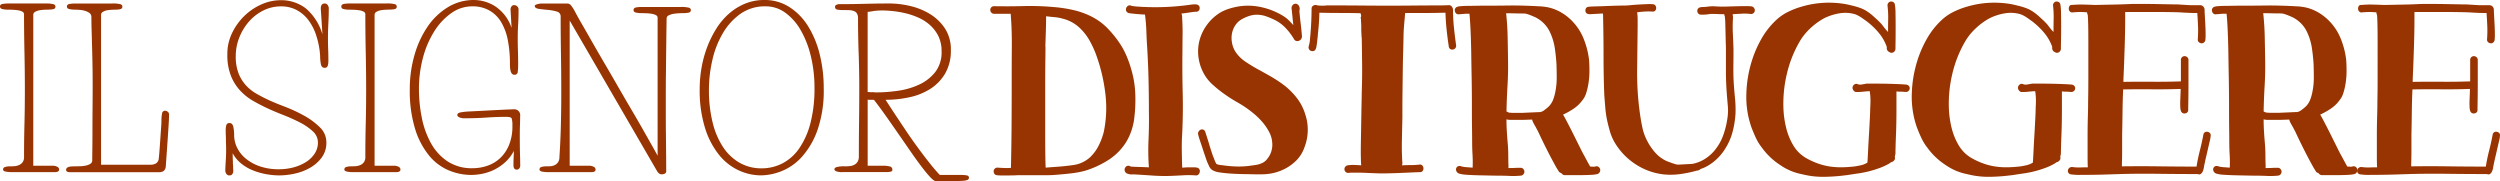
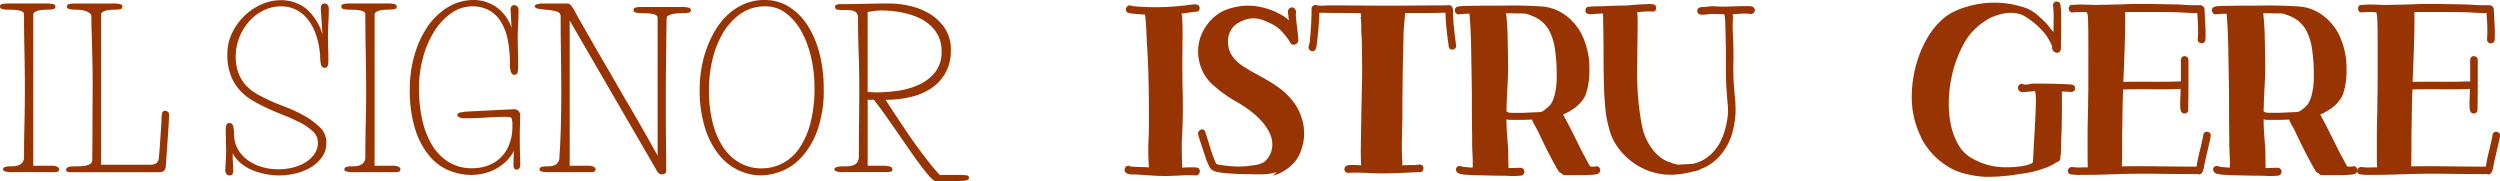
<svg xmlns="http://www.w3.org/2000/svg" width="276.04" height="20" viewBox="0 0 276.04 20">
  <defs>
    <clipPath id="a">
      <rect width="276.04" height="20" />
    </clipPath>
  </defs>
  <g transform="translate(0 0)">
    <g transform="translate(0 0)" clip-path="url(#a)">
-       <path fill="#983401" d="M181.519,19.758c-.093,0-.26,0-.5.015s-.5.014-.78.014h-.78a2.931,2.931,0,0,1-.5-.028.363.363,0,0,1-.278-.167.472.472,0,0,1-.07-.293.408.408,0,0,1,.432-.375q.362.028.724.042a6.628,6.628,0,0,0,.752-.014q.055-2.477.07-4.929t.013-4.957q0-1.781.014-3.564t-.125-3.565h-1.81a.4.4,0,0,1-.334-.139.464.464,0,0,1-.111-.292.412.412,0,0,1,.111-.279.422.422,0,0,1,.334-.126q1.615.029,3.23-.014a28.982,28.982,0,0,1,3.23.1,14.912,14.912,0,0,1,2.312.348,8.676,8.676,0,0,1,2.172.821,6.6,6.6,0,0,1,1.546,1.17,11.37,11.37,0,0,1,1.239,1.5,8.248,8.248,0,0,1,.807,1.42,11.749,11.749,0,0,1,.557,1.532,11.028,11.028,0,0,1,.474,2.813,16.487,16.487,0,0,1-.139,2.868,6.986,6.986,0,0,1-.362,1.393,6.182,6.182,0,0,1-.64,1.253,6.323,6.323,0,0,1-1.95,1.852,10.448,10.448,0,0,1-2.506,1.128,10.192,10.192,0,0,1-1.309.251q-.669.083-1.337.139l-.669.056q-.334.027-.7.027h-3.119Zm2.813-14.174q0,.418-.014,1.462T184.3,9.427V15.08q0,1.337.014,2.381t.041,1.462l1.5-.112q.752-.055,1.5-.167a3.3,3.3,0,0,0,.975-.265,3.464,3.464,0,0,0,.863-.542,4.6,4.6,0,0,0,1-1.323,7.179,7.179,0,0,0,.585-1.573,12.994,12.994,0,0,0,.167-4.164,19.032,19.032,0,0,0-.947-4.108,10.84,10.84,0,0,0-.78-1.74,5.963,5.963,0,0,0-1.17-1.49,4.165,4.165,0,0,0-1.754-.947,4.868,4.868,0,0,0-.947-.181q-.474-.041-.947-.1,0,.836-.028,1.685t-.056,1.685" transform="translate(-68.894 -0.416)" />
      <path fill="#983401" d="M207.435,19.729q-.975.027-1.95-.042t-1.949-.125h-.307a.947.947,0,0,1-.306-.028,1.276,1.276,0,0,1-.265-.086.364.364,0,0,1-.181-.173.423.423,0,0,1,.014-.474.384.384,0,0,1,.432-.186.248.248,0,0,1,.1.042.234.234,0,0,0,.1.042c.316.019.641.033.975.042s.669.023,1,.041a25.437,25.437,0,0,1-.042-3.05q.069-1.516.042-3.049,0-1.838-.042-3.62T204.9,5.443q-.056-.863-.084-1.713t-.139-1.713c0-.074-.01-.111-.028-.111-.074,0-.194,0-.362-.014s-.348-.023-.543-.042-.376-.037-.543-.055a3.015,3.015,0,0,1-.362-.056.42.42,0,0,1-.251-.237.432.432,0,0,1,0-.306.514.514,0,0,1,.2-.251.327.327,0,0,1,.334-.014,1.748,1.748,0,0,0,.293.056c.139.018.283.033.432.042l.432.028c.139.009.236.013.292.013q1.253.056,2.478,0t2.478-.223c.093-.018.246-.037.459-.056a1.1,1.1,0,0,1,.459.028.39.39,0,0,1,.251.459.369.369,0,0,1-.418.32,2.982,2.982,0,0,0-.306.028c-.149.018-.311.042-.488.069s-.339.052-.487.07a3.064,3.064,0,0,1-.307.028,1.022,1.022,0,0,1,.07.292c.009.1.014.209.014.32q.055.892.042,1.782T208.8,5.972q-.028,2.284.028,4.553t-.056,4.553q-.056.919-.042,1.852t.042,1.88c.056,0,.162,0,.32-.015s.325-.014.5-.014h.487a1.1,1.1,0,0,1,.307.029.363.363,0,0,1,.278.173.407.407,0,0,1,.055.287.655.655,0,0,1-.125.273.344.344,0,0,1-.293.129,10.473,10.473,0,0,0-1.434-.013q-.709.041-1.434.069" transform="translate(-78.24 -0.303)" />
-       <path fill="#983401" d="M224.33,19.263a5.82,5.82,0,0,1-1.546.237q-.793.013-1.573-.015-.306,0-.864-.013c-.371-.01-.761-.028-1.169-.056s-.794-.069-1.156-.125a2.052,2.052,0,0,1-.794-.25.931.931,0,0,1-.348-.4q-.125-.265-.237-.515c-.037-.093-.1-.283-.2-.571s-.2-.594-.306-.919-.213-.631-.307-.919-.148-.478-.167-.571a.443.443,0,0,1,.028-.348.5.5,0,0,1,.236-.223.354.354,0,0,1,.307,0,.388.388,0,0,1,.209.264q.223.668.418,1.323t.418,1.3c.037.093.1.246.181.459a2.086,2.086,0,0,0,.209.432.891.891,0,0,0,.307.1,1.964,1.964,0,0,0,.334.042,12.6,12.6,0,0,0,1.462.139,9.512,9.512,0,0,0,1.462-.056c.241-.036.478-.069.71-.1a2.558,2.558,0,0,0,.682-.181,1.509,1.509,0,0,0,.626-.459,2.613,2.613,0,0,0,.4-.655,2.482,2.482,0,0,0,.181-1.142,2.919,2.919,0,0,0-.293-1.113,5.8,5.8,0,0,0-.738-1.128,7.889,7.889,0,0,0-.961-.96,12.089,12.089,0,0,0-1.824-1.267,17.045,17.045,0,0,1-1.851-1.212q-.474-.362-.919-.766a4.815,4.815,0,0,1-.78-.9,5.117,5.117,0,0,1-.752-1.935,4.885,4.885,0,0,1,.069-1.977,5.064,5.064,0,0,1,.85-1.8A5.128,5.128,0,0,1,218.2,1.58a5.32,5.32,0,0,1,.989-.4,7.777,7.777,0,0,1,1.072-.237,6.811,6.811,0,0,1,2.519.139,7.741,7.741,0,0,1,2.326.975,3.314,3.314,0,0,1,.557.446q.25.25.5.529-.056-.473-.1-.932c-.028-.307-.061-.617-.1-.933a.5.5,0,0,1,.1-.32.468.468,0,0,1,.236-.167.369.369,0,0,1,.279.028.51.51,0,0,1,.223.237.678.678,0,0,1,.027.5q.056.7.139,1.364c.056.445.1.9.139,1.365a.546.546,0,0,1-.055.348.521.521,0,0,1-.543.264.407.407,0,0,1-.265-.2,6.718,6.718,0,0,0-.947-1.253,4.165,4.165,0,0,0-1.281-.919q-.417-.2-.835-.348a3.132,3.132,0,0,0-.891-.181,2.674,2.674,0,0,0-.932.111,4.115,4.115,0,0,0-.85.363,2.01,2.01,0,0,0-.7.612,2.461,2.461,0,0,0-.39.836,2.753,2.753,0,0,0-.028,1.17,2.681,2.681,0,0,0,.445,1.086,3.954,3.954,0,0,0,1.016.989q.6.4,1.239.766.724.391,1.434.794t1.378.877a7.853,7.853,0,0,1,1.56,1.476,5.556,5.556,0,0,1,1,1.866,5.351,5.351,0,0,1-.056,3.648,3.868,3.868,0,0,1-.919,1.5,5.128,5.128,0,0,1-2.172,1.282" transform="translate(-83.356 -0.255)" />
+       <path fill="#983401" d="M224.33,19.263a5.82,5.82,0,0,1-1.546.237q-.793.013-1.573-.015-.306,0-.864-.013c-.371-.01-.761-.028-1.169-.056s-.794-.069-1.156-.125a2.052,2.052,0,0,1-.794-.25.931.931,0,0,1-.348-.4q-.125-.265-.237-.515c-.037-.093-.1-.283-.2-.571s-.2-.594-.306-.919-.213-.631-.307-.919-.148-.478-.167-.571a.443.443,0,0,1,.028-.348.5.5,0,0,1,.236-.223.354.354,0,0,1,.307,0,.388.388,0,0,1,.209.264q.223.668.418,1.323t.418,1.3c.037.093.1.246.181.459a2.086,2.086,0,0,0,.209.432.891.891,0,0,0,.307.1,1.964,1.964,0,0,0,.334.042,12.6,12.6,0,0,0,1.462.139,9.512,9.512,0,0,0,1.462-.056c.241-.036.478-.069.71-.1a2.558,2.558,0,0,0,.682-.181,1.509,1.509,0,0,0,.626-.459,2.613,2.613,0,0,0,.4-.655,2.482,2.482,0,0,0,.181-1.142,2.919,2.919,0,0,0-.293-1.113,5.8,5.8,0,0,0-.738-1.128,7.889,7.889,0,0,0-.961-.96,12.089,12.089,0,0,0-1.824-1.267,17.045,17.045,0,0,1-1.851-1.212q-.474-.362-.919-.766a4.815,4.815,0,0,1-.78-.9,5.117,5.117,0,0,1-.752-1.935,4.885,4.885,0,0,1,.069-1.977,5.064,5.064,0,0,1,.85-1.8A5.128,5.128,0,0,1,218.2,1.58a5.32,5.32,0,0,1,.989-.4,7.777,7.777,0,0,1,1.072-.237,6.811,6.811,0,0,1,2.519.139,7.741,7.741,0,0,1,2.326.975,3.314,3.314,0,0,1,.557.446c-.028-.307-.061-.617-.1-.933a.5.5,0,0,1,.1-.32.468.468,0,0,1,.236-.167.369.369,0,0,1,.279.028.51.51,0,0,1,.223.237.678.678,0,0,1,.027.5q.056.7.139,1.364c.056.445.1.9.139,1.365a.546.546,0,0,1-.055.348.521.521,0,0,1-.543.264.407.407,0,0,1-.265-.2,6.718,6.718,0,0,0-.947-1.253,4.165,4.165,0,0,0-1.281-.919q-.417-.2-.835-.348a3.132,3.132,0,0,0-.891-.181,2.674,2.674,0,0,0-.932.111,4.115,4.115,0,0,0-.85.363,2.01,2.01,0,0,0-.7.612,2.461,2.461,0,0,0-.39.836,2.753,2.753,0,0,0-.028,1.17,2.681,2.681,0,0,0,.445,1.086,3.954,3.954,0,0,0,1.016.989q.6.4,1.239.766.724.391,1.434.794t1.378.877a7.853,7.853,0,0,1,1.56,1.476,5.556,5.556,0,0,1,1,1.866,5.351,5.351,0,0,1-.056,3.648,3.868,3.868,0,0,1-.919,1.5,5.128,5.128,0,0,1-2.172,1.282" transform="translate(-83.356 -0.255)" />
      <path fill="#983401" d="M247.859,19.358c-.148,0-.422.01-.821.028s-.821.037-1.267.056-.868.033-1.267.042-.664.014-.794.014c-.111,0-.334,0-.669-.014s-.691-.023-1.072-.042-.738-.028-1.072-.028h-.668a1.612,1.612,0,0,0-.167.013c-.075.01-.121.014-.14.014a.407.407,0,0,1-.431-.377.419.419,0,0,1,.07-.278.479.479,0,0,1,.278-.182,4.266,4.266,0,0,1,.751-.041q.362.015.752.041c-.018-.185-.033-.487-.042-.9s-.01-.9,0-1.434.018-1.1.028-1.685.018-1.146.028-1.685.019-1.017.028-1.434.014-.719.014-.9q.055-1.5.042-2.994T241.4,4.571a.886.886,0,0,0-.014-.112.873.873,0,0,1-.014-.111c0-.056,0-.172-.014-.348s-.014-.362-.014-.557,0-.38-.014-.557-.014-.292-.014-.348a.543.543,0,0,0-.028-.167.185.185,0,0,1,.028-.167.336.336,0,0,0,0-.2.864.864,0,0,0-.056-.194q-1.142-.028-2.256-.028t-2.283-.028q-.028,1.2-.167,2.367a3.212,3.212,0,0,1-.028.348q-.028.237-.055.5t-.07.5a.936.936,0,0,1-.1.32.328.328,0,0,1-.237.2.518.518,0,0,1-.292-.028.384.384,0,0,1-.209-.209.424.424,0,0,1-.013-.32,3.6,3.6,0,0,0,.139-.807q.056-.585.1-1.24c.028-.436.046-.849.056-1.239s.014-.668.014-.836a.366.366,0,0,1,.181-.334.509.509,0,0,1,.4-.056.689.689,0,0,0,.222.042c.112.01.232.014.363.014s.25,0,.362-.014.194-.013.25-.013H239.1q1.043,0,2.38.013t2.827.014q1.49,0,2.827-.014t2.381-.013q1.044,0,1.462-.028a.384.384,0,0,1,.348.139.563.563,0,0,1,.153.39,18.974,18.974,0,0,0,.1,1.935q.1.962.236,1.936a.422.422,0,0,1-.083.348.462.462,0,0,1-.265.153.41.41,0,0,1-.293-.056.384.384,0,0,1-.167-.306q-.139-.919-.237-1.838t-.125-1.866q-.224,0-.863.014t-1.365.013h-2.228q-.028.418-.069.836t-.069.836q-.029.307-.042,1.072t-.042,1.754q-.028.988-.041,2.088T245.9,10.46q-.015.988-.014,1.769v1.085q-.028,1.282-.055,2.549t.055,2.548a.329.329,0,0,1-.028.125c-.018.047-.018.069,0,.069q.474-.027.961-.027a8.16,8.16,0,0,0,.961-.056.322.322,0,0,1,.306.1.477.477,0,0,1,.125.279.47.47,0,0,1-.069.293.363.363,0,0,1-.279.167" transform="translate(-91.04 -0.35)" />
      <path fill="#983401" d="M269.116,19.782a8.808,8.808,0,0,1-1.211.028q-.6-.028-1.212-.028-.25,0-.877-.013t-1.309-.028c-.455-.01-.887-.028-1.3-.056a3.93,3.93,0,0,1-.863-.126.526.526,0,0,1-.307-.25.437.437,0,0,1-.041-.32.375.375,0,0,1,.194-.237.44.44,0,0,1,.376,0,1.69,1.69,0,0,0,.251.056,3.685,3.685,0,0,0,.375.042c.14.01.265.018.376.028s.2.013.25.013a14.179,14.179,0,0,0-.013-1.42q-.041-.7-.042-1.393,0-.473-.014-1.588t-.013-2.534q0-1.421-.028-2.98T263.659,6q-.028-1.42-.083-2.52T263.464,1.9h-.223c-.111,0-.228,0-.348.014l-.334.028c-.1.01-.172.014-.209.014a.385.385,0,0,1-.474-.288.394.394,0,0,1,.2-.516,1.44,1.44,0,0,1,.459-.086q.348-.029.487-.029.334,0,1.059-.014t1.629-.013q.9,0,1.907-.014t1.894.014q.892.028,1.615.069a6.282,6.282,0,0,1,1.059.125,4.91,4.91,0,0,1,1.434.571,5.583,5.583,0,0,1,1.212.961,5.96,5.96,0,0,1,1.253,1.95,9.029,9.029,0,0,1,.585,2.283q.055.724.042,1.448a8.514,8.514,0,0,1-.153,1.448,6.515,6.515,0,0,1-.223.864,2.318,2.318,0,0,1-.417.751,3.845,3.845,0,0,1-.947.905,8.058,8.058,0,0,1-1.17.654q.14.224.474.863t.71,1.393q.376.752.7,1.407t.46.877c.018.037.06.116.125.236s.129.242.194.363.13.242.2.362.106.2.125.237c.092,0,.194,0,.306.014a.808.808,0,0,0,.334-.042.372.372,0,0,1,.32.086.464.464,0,0,1,.153.258.45.45,0,0,1-.056.3.434.434,0,0,1-.279.216,3.743,3.743,0,0,1-.71.084q-.515.027-1.086.028h-1.8a.461.461,0,0,1-.363-.231.418.418,0,0,1-.306-.217q-.111-.188-.223-.361-.558-1-1.072-2.019t-.99-2.047a2.587,2.587,0,0,1-.139-.251c-.056-.112-.121-.232-.2-.362s-.139-.255-.2-.376a.729.729,0,0,1-.083-.264c-.111,0-.3,0-.571.014s-.553.013-.85.013h-.85a2,2,0,0,1-.571-.056q0,.669.042,1.337c.028.445.059.891.1,1.337q.055.64.056,1.267t.028,1.267a.458.458,0,0,1-.014.111c-.009.037,0,.056.042.056.223,0,.44,0,.654-.013s.432-.015.654-.015a.367.367,0,0,1,.307.145.427.427,0,0,1,0,.575.368.368,0,0,1-.307.143M267.7,12.765a.615.615,0,0,0,.293.069q.208.015.431.015h.724c.074,0,.213,0,.418-.015l.64-.028c.223-.009.436-.018.641-.028s.334-.014.39-.014a.967.967,0,0,0,.515-.237,4.466,4.466,0,0,0,.46-.375,2.167,2.167,0,0,0,.5-.78,5.124,5.124,0,0,0,.25-.919,7.877,7.877,0,0,0,.14-1.489q0-.766-.028-1.518-.056-.863-.181-1.727a6.3,6.3,0,0,0-.487-1.67,3.388,3.388,0,0,0-.613-.961,3.462,3.462,0,0,0-.891-.71,1.954,1.954,0,0,0-.278-.139c-.131-.056-.265-.112-.4-.167s-.274-.1-.4-.139a1.173,1.173,0,0,0-.279-.056q-.529,0-1.031-.014t-1-.013q.139,1.281.167,2.562T267.725,7q.028,1.42-.056,2.826t-.112,2.826a.067.067,0,0,0,.056.071.183.183,0,0,1,.084.041" transform="translate(-101.215 -0.385)" />
      <path fill="#983401" d="M297.45,19.176a13.072,13.072,0,0,1-1.7.334,7.667,7.667,0,0,1-1.726.028,7.1,7.1,0,0,1-3.175-1.156,7.252,7.252,0,0,1-2.312-2.465,5.5,5.5,0,0,1-.474-1.142q-.167-.585-.306-1.2a11.827,11.827,0,0,1-.2-1.378q-.056-.682-.112-1.406-.084-2.144-.083-4.247T287.314,2.3V2.035a1.414,1.414,0,0,0-.028-.264c-.056,0-.158,0-.307.013s-.311.019-.487.028L286,1.84a.928.928,0,0,1-.306-.013.365.365,0,0,1-.334-.4.375.375,0,0,1,.362-.4q.2-.028.78-.042t1.253-.042q.669-.028,1.253-.042t.78-.014q.167,0,.6-.042t.919-.069q.487-.028.919-.042a3.662,3.662,0,0,1,.6.014.365.365,0,0,1,.279.167.471.471,0,0,1,.069.292.417.417,0,0,1-.125.264.34.34,0,0,1-.307.084,6.32,6.32,0,0,0-.835,0q-.418.028-.836.083a5.476,5.476,0,0,1,.056.78v.78q-.028,2.423-.056,4.817a31.973,31.973,0,0,0,.307,4.79q.111.808.279,1.587a5.637,5.637,0,0,0,.556,1.5,6.041,6.041,0,0,0,.822,1.2,3.834,3.834,0,0,0,1.128.891,1.356,1.356,0,0,0,.279.125q.194.07.417.153c.149.056.288.1.418.139a1.174,1.174,0,0,0,.306.055c.056,0,.167,0,.334-.013l.529-.028c.185-.009.362-.018.529-.028a1.548,1.548,0,0,0,.334-.042,3.876,3.876,0,0,0,1.24-.515,4.445,4.445,0,0,0,1.044-.905,5.434,5.434,0,0,0,.947-1.615,9,9,0,0,0,.474-1.81,5.652,5.652,0,0,0,.07-1.532c-.047-.519-.089-1.031-.126-1.531q-.084-1.17-.083-2.3v-2.3c0-.129,0-.366-.013-.71s-.02-.71-.028-1.1-.019-.761-.028-1.114a6.373,6.373,0,0,0-.042-.7.428.428,0,0,0-.042-.2.21.21,0,0,1-.014-.167c-.26,0-.507,0-.739-.014s-.478-.013-.738-.013a1.688,1.688,0,0,0-.25.028c-.112.018-.237.033-.376.042s-.264.013-.376.013a.856.856,0,0,1-.25-.027.4.4,0,0,1-.264-.363.406.406,0,0,1,.209-.39,1.357,1.357,0,0,1,.459-.069,3.52,3.52,0,0,0,.487-.042,4.239,4.239,0,0,1,.836-.028q.417.028.807.028c.112,0,.32,0,.627-.014l.974-.028q.515-.014.974-.013a4.612,4.612,0,0,1,.627.028.451.451,0,0,1,.279.194.47.47,0,0,1,.069.293.377.377,0,0,1-.153.265.42.42,0,0,1-.334.083,5.562,5.562,0,0,0-.961-.028l-.988.056c0,.037,0,.107.014.209s.014.172.014.209A15.275,15.275,0,0,0,301.641,4q.042.864.069,1.727,0,.947-.013,1.88t.042,1.852q.056.835.139,1.67a12.59,12.59,0,0,1,.056,1.671,10.313,10.313,0,0,1-.32,2.02,6.454,6.454,0,0,1-.821,1.88,5.592,5.592,0,0,1-.975,1.183,5.148,5.148,0,0,1-1.281.877c-.037.02-.13.056-.279.112a.9.9,0,0,0-.278.14.5.5,0,0,1-.251.1,1.009,1.009,0,0,0-.279.07" transform="translate(-110.305 -0.279)" />
-       <path fill="#983401" d="M325.351,19.448a19.945,19.945,0,0,1-2.465.182,9.371,9.371,0,0,1-2.437-.293,6.174,6.174,0,0,1-2.339-.975,7.579,7.579,0,0,1-2.089-1.977,5.5,5.5,0,0,1-.654-1.072q-.265-.57-.487-1.156a10.15,10.15,0,0,1-.558-3.676,13.364,13.364,0,0,1,.613-3.676A12.241,12.241,0,0,1,315.981,4.4a8.633,8.633,0,0,1,1.6-2.046,5.356,5.356,0,0,1,1.308-.919,8.779,8.779,0,0,1,1.5-.585,10.5,10.5,0,0,1,2.451-.431,10.8,10.8,0,0,1,2.507.153q.389.083.78.181t.78.236a3.637,3.637,0,0,1,.752.376,5.512,5.512,0,0,1,.668.515q.25.224.5.459t.474.487q.167.224.32.418a4.333,4.333,0,0,0,.348.39q0-.724.014-1.434a10.653,10.653,0,0,0-.07-1.434A.416.416,0,0,1,330,.428a.379.379,0,0,1,.264-.153.475.475,0,0,1,.292.069.364.364,0,0,1,.167.279,5.856,5.856,0,0,1,.069.947q.015.7.014,1.476T330.8,4.521c-.01.464-.013.79-.013.975a.46.46,0,0,1-.237.39.4.4,0,0,1-.431-.028q-.224-.111-.251-.251a.382.382,0,0,1-.042-.223.386.386,0,0,0-.042-.223,5.031,5.031,0,0,0-.891-1.49,8.333,8.333,0,0,0-1.281-1.211q-.306-.224-.613-.432a3.264,3.264,0,0,0-.668-.348,3.784,3.784,0,0,0-1.741-.1,5.977,5.977,0,0,0-1.684.544A7.465,7.465,0,0,0,321.313,3.3a6.458,6.458,0,0,0-1.2,1.559,13,13,0,0,0-1.323,3.426,14.13,14.13,0,0,0-.377,3.676,10.573,10.573,0,0,0,.293,2.214,7.024,7.024,0,0,0,.821,2.019,3.919,3.919,0,0,0,1.393,1.364,8.161,8.161,0,0,0,1.225.571,7.094,7.094,0,0,0,1.309.348,8.228,8.228,0,0,0,1.434.1q.709-.013,1.434-.1c.241-.036.477-.083.71-.139a2.154,2.154,0,0,0,.655-.279c.018-.185.042-.571.07-1.155s.059-1.2.1-1.852.07-1.262.1-1.838.042-.965.042-1.169q.028-.418.028-.85a6.492,6.492,0,0,0-.055-.85.154.154,0,0,1-.014-.111c.009-.037,0-.056-.042-.056-.056,0-.153,0-.293.014s-.292.023-.46.042a4.211,4.211,0,0,1-.459.028h-.292a.411.411,0,0,1-.279-.2.449.449,0,0,1-.083-.334.474.474,0,0,1,.237-.321.369.369,0,0,1,.376.014.969.969,0,0,0,.473,0c.223-.037.38-.065.474-.083h.85q.626,0,1.336.014t1.337.042q.628.028.85.056a.429.429,0,0,1,.292.153.384.384,0,0,1,.084.279.418.418,0,0,1-.126.264.411.411,0,0,1-.306.112c-.037,0-.107,0-.209-.013s-.209-.014-.32-.014-.219,0-.321-.014-.163-.014-.181-.014v1.964q0,.682-.013,1.448t-.042,1.448q-.028.683-.042,1.225c-.01.362-.013.617-.013.766a1.165,1.165,0,0,1-.042.223.375.375,0,0,0-.014.222.376.376,0,0,1-.083.307.586.586,0,0,1-.279.2.342.342,0,0,0-.168.083,1.222,1.222,0,0,1-.167.112,6.585,6.585,0,0,1-.933.431q-.488.181-.988.321a10.654,10.654,0,0,1-1.378.292q-.683.1-1.378.209" transform="translate(-121.497 -0.106)" />
      <path fill="#983401" d="M355.129,19.448a19.944,19.944,0,0,1-2.465.182,9.371,9.371,0,0,1-2.437-.293,6.174,6.174,0,0,1-2.339-.975,7.578,7.578,0,0,1-2.089-1.977,5.5,5.5,0,0,1-.654-1.072q-.265-.57-.487-1.156a10.148,10.148,0,0,1-.558-3.676,13.362,13.362,0,0,1,.613-3.676A12.236,12.236,0,0,1,345.759,4.4a8.629,8.629,0,0,1,1.6-2.046,5.356,5.356,0,0,1,1.309-.919,8.775,8.775,0,0,1,1.5-.585,10.505,10.505,0,0,1,2.451-.431,10.8,10.8,0,0,1,2.507.153q.389.083.78.181t.78.236a3.638,3.638,0,0,1,.752.376,5.511,5.511,0,0,1,.668.515q.25.224.5.459t.474.487q.167.224.32.418a4.313,4.313,0,0,0,.348.39q0-.724.014-1.434A10.673,10.673,0,0,0,359.7.762a.416.416,0,0,1,.084-.334.379.379,0,0,1,.264-.153.475.475,0,0,1,.292.069.365.365,0,0,1,.168.279,5.88,5.88,0,0,1,.069.947q.015.7.014,1.476t-.014,1.475c-.01.464-.014.79-.014.975a.46.46,0,0,1-.237.39.4.4,0,0,1-.431-.028q-.224-.111-.251-.251a.382.382,0,0,1-.042-.223.387.387,0,0,0-.042-.223,5.031,5.031,0,0,0-.891-1.49,8.336,8.336,0,0,0-1.281-1.211q-.306-.224-.613-.432a3.267,3.267,0,0,0-.668-.348,3.784,3.784,0,0,0-1.741-.1,5.977,5.977,0,0,0-1.685.544A7.467,7.467,0,0,0,351.091,3.3a6.459,6.459,0,0,0-1.2,1.559,13,13,0,0,0-1.323,3.426,14.131,14.131,0,0,0-.377,3.676,10.589,10.589,0,0,0,.293,2.214,7.025,7.025,0,0,0,.821,2.019,3.918,3.918,0,0,0,1.393,1.364,8.157,8.157,0,0,0,1.225.571,7.1,7.1,0,0,0,1.309.348,8.229,8.229,0,0,0,1.434.1q.709-.013,1.434-.1c.24-.036.477-.083.71-.139a2.155,2.155,0,0,0,.655-.279c.018-.185.042-.571.07-1.155s.06-1.2.1-1.852.07-1.262.1-1.838.042-.965.042-1.169q.028-.418.028-.85a6.486,6.486,0,0,0-.055-.85.153.153,0,0,1-.014-.111c.009-.037-.005-.056-.042-.056-.056,0-.153,0-.293.014s-.292.023-.459.042a4.21,4.21,0,0,1-.459.028h-.292a.411.411,0,0,1-.279-.2.449.449,0,0,1-.083-.334.474.474,0,0,1,.237-.321.369.369,0,0,1,.376.014.969.969,0,0,0,.473,0c.223-.037.38-.065.474-.083h.85q.626,0,1.336.014t1.337.042q.628.028.85.056a.429.429,0,0,1,.292.153.383.383,0,0,1,.084.279.418.418,0,0,1-.126.264.411.411,0,0,1-.306.112c-.037,0-.107,0-.209-.013s-.209-.014-.32-.014-.219,0-.321-.014-.163-.014-.181-.014v1.964q0,.682-.013,1.448t-.042,1.448q-.028.683-.042,1.225c-.01.362-.014.617-.014.766a1.167,1.167,0,0,1-.042.223.374.374,0,0,0-.013.222.377.377,0,0,1-.083.307.586.586,0,0,1-.279.2.342.342,0,0,0-.167.083,1.217,1.217,0,0,1-.167.112,6.58,6.58,0,0,1-.933.431q-.488.181-.988.321a10.654,10.654,0,0,1-1.379.292q-.683.1-1.378.209" transform="translate(-133.007 -0.106)" />
      <path fill="#983401" d="M377.853,19.5c-.186,0-.529.01-1.031.028s-1.039.033-1.615.042-1.114.014-1.615.014a6.268,6.268,0,0,1-1.031-.056.386.386,0,0,1-.306-.167.411.411,0,0,1-.056-.292.436.436,0,0,1,.168-.265.466.466,0,0,1,.361-.083,5.03,5.03,0,0,0,.836.042q.418-.015.835-.015-.028-.334-.028-1.323V15.341q0-1.1.028-2.088t.028-1.323q0-.334.013-1.1t.014-1.754V4.9q0-.988-.014-1.754t-.042-1.1a.531.531,0,0,0-.041-.209.515.515,0,0,1-.042-.209c-.055,0-.158,0-.306-.014s-.3-.013-.46-.013-.312,0-.46.013-.251.014-.307.014a.343.343,0,0,1-.348-.07.445.445,0,0,1-.139-.278.6.6,0,0,1,.056-.307.287.287,0,0,1,.293-.153A11.559,11.559,0,0,1,373.9.776q.612.015,1.225.042.223,0,.85-.014l1.35-.028q.724-.013,1.351-.042c.418-.018.7-.028.849-.028h.9q.682,0,1.448.013l1.462.028q.7.014.919.014c.037,0,.126,0,.264.013s.293.019.459.028l.46.028c.14.01.237.014.293.014h.989a.659.659,0,0,1,.237.028.5.5,0,0,1,.334.49c0,.115.009.336.028.663s.037.667.055,1.019.028.692.028,1.017a4.791,4.791,0,0,1-.028.655.453.453,0,0,1-.195.279.382.382,0,0,1-.278.055.521.521,0,0,1-.251-.125.368.368,0,0,1-.111-.293,12.889,12.889,0,0,0,.028-1.462q-.028-.737-.083-1.462c-.3,0-.585,0-.863-.014s-.557-.023-.836-.042q-.306-.027-1.212-.042T381.654,1.6h-3.133v.846q0,.6-.014,1.374t-.042,1.637q-.028.86-.056,1.637t-.056,1.373q-.028.6-.028.847,1.587-.028,3.175-.014t3.175-.042V6.917a.426.426,0,0,1,.125-.334.41.41,0,0,1,.278-.112.465.465,0,0,1,.293.112.4.4,0,0,1,.139.334V9.66q0,.905-.014,1.685t-.014,1.03a.373.373,0,0,1-.334.418.4.4,0,0,1-.474-.279,1.582,1.582,0,0,1-.069-.473c-.01-.223-.01-.46,0-.71s.018-.492.028-.724.014-.4.014-.515q-1.587.056-3.175.042t-3.174.014q-.056,1.252-.07,2.506t-.042,2.507V16.9q0,.571-.014,1.072c-.009.334-.013.556-.013.668q2.089-.028,4.121,0t4.122.028q.139-.892.361-1.755t.39-1.754a.362.362,0,0,1,.167-.279.412.412,0,0,1,.292-.056.491.491,0,0,1,.265.139.344.344,0,0,1,.083.307,3.057,3.057,0,0,1-.1.585q-.1.418-.209.9t-.209.9c-.066.279-.107.474-.125.585q-.056.223-.1.487a1.908,1.908,0,0,1-.125.459.67.67,0,0,1-.223.293.327.327,0,0,1-.334.013q-2.173,0-4.345-.028t-4.345.028" transform="translate(-143.868 -0.273)" />
      <path fill="#983401" d="M405.391,19.782a8.81,8.81,0,0,1-1.211.028q-.6-.028-1.212-.028-.25,0-.877-.013t-1.309-.028c-.455-.01-.887-.028-1.3-.056a3.932,3.932,0,0,1-.863-.126.526.526,0,0,1-.307-.25.437.437,0,0,1-.041-.32.376.376,0,0,1,.195-.237.44.44,0,0,1,.376,0,1.693,1.693,0,0,0,.251.056,3.69,3.69,0,0,0,.375.042c.14.01.265.018.376.028s.2.013.25.013a14.188,14.188,0,0,0-.014-1.42q-.041-.7-.042-1.393,0-.473-.014-1.588t-.013-2.534q0-1.421-.028-2.98T399.933,6q-.028-1.42-.083-2.52T399.738,1.9h-.223c-.111,0-.228,0-.348.014l-.334.028c-.1.01-.172.014-.209.014a.385.385,0,0,1-.474-.288.394.394,0,0,1,.2-.516,1.44,1.44,0,0,1,.46-.086c.232-.019.394-.029.487-.029q.334,0,1.059-.014t1.629-.013q.9,0,1.907-.014t1.894.014q.892.028,1.615.069a6.285,6.285,0,0,1,1.059.125,4.909,4.909,0,0,1,1.434.571,5.583,5.583,0,0,1,1.212.961,5.96,5.96,0,0,1,1.253,1.95,9.027,9.027,0,0,1,.585,2.283q.055.724.042,1.448a8.524,8.524,0,0,1-.153,1.448,6.5,6.5,0,0,1-.223.864,2.318,2.318,0,0,1-.417.751,3.846,3.846,0,0,1-.947.905,8.056,8.056,0,0,1-1.17.654q.14.224.474.863t.71,1.393q.376.752.7,1.407t.459.877c.018.037.06.116.125.236s.129.242.195.363.13.242.2.362.106.2.125.237c.092,0,.194,0,.306.014a.807.807,0,0,0,.334-.042.372.372,0,0,1,.32.086.464.464,0,0,1,.153.258.45.45,0,0,1-.056.3.434.434,0,0,1-.279.216,3.744,3.744,0,0,1-.71.084q-.515.027-1.086.028h-1.8a.461.461,0,0,1-.363-.231.418.418,0,0,1-.306-.217q-.111-.188-.223-.361-.558-1-1.072-2.019t-.989-2.047a2.565,2.565,0,0,1-.139-.251c-.056-.112-.121-.232-.2-.362s-.139-.255-.2-.376a.731.731,0,0,1-.083-.264c-.111,0-.3,0-.57.014s-.553.013-.85.013h-.85a2,2,0,0,1-.571-.056q0,.669.042,1.337c.028.445.06.891.1,1.337q.055.64.056,1.267t.028,1.267a.461.461,0,0,1-.014.111c-.009.037,0,.056.042.056.223,0,.44,0,.654-.013s.432-.015.654-.015a.367.367,0,0,1,.307.145.427.427,0,0,1,0,.575.368.368,0,0,1-.307.143m-1.42-7.017a.616.616,0,0,0,.293.069q.208.015.431.015h.724c.074,0,.213,0,.418-.015l.64-.028c.223-.009.436-.018.64-.028s.334-.014.39-.014a.968.968,0,0,0,.515-.237,4.456,4.456,0,0,0,.46-.375,2.166,2.166,0,0,0,.5-.78,5.113,5.113,0,0,0,.25-.919,7.875,7.875,0,0,0,.14-1.489q0-.766-.028-1.518-.056-.863-.181-1.727a6.3,6.3,0,0,0-.487-1.67,3.39,3.39,0,0,0-.613-.961,3.463,3.463,0,0,0-.891-.71,1.958,1.958,0,0,0-.278-.139c-.131-.056-.265-.112-.4-.167s-.274-.1-.4-.139a1.173,1.173,0,0,0-.279-.056q-.529,0-1.031-.014t-1-.013q.139,1.281.167,2.562T404,7q.028,1.42-.056,2.826t-.112,2.826a.067.067,0,0,0,.056.071.182.182,0,0,1,.084.041" transform="translate(-153.89 -0.385)" />
      <path fill="#983401" d="M429.919,19.5c-.186,0-.529.01-1.031.028s-1.039.033-1.615.042-1.114.014-1.615.014a6.27,6.27,0,0,1-1.031-.056.386.386,0,0,1-.306-.167.411.411,0,0,1-.056-.292.435.435,0,0,1,.167-.265.465.465,0,0,1,.361-.083,5.031,5.031,0,0,0,.836.042q.418-.015.835-.015-.028-.334-.028-1.323V15.341q0-1.1.028-2.088t.028-1.323q0-.334.014-1.1t.014-1.754V4.9q0-.988-.014-1.754t-.042-1.1a.533.533,0,0,0-.041-.209.515.515,0,0,1-.042-.209c-.055,0-.158,0-.306-.014s-.3-.013-.459-.013-.312,0-.459.013-.251.014-.307.014a.343.343,0,0,1-.348-.07.445.445,0,0,1-.139-.278.6.6,0,0,1,.056-.307.287.287,0,0,1,.293-.153,11.555,11.555,0,0,1,1.253-.042q.612.015,1.225.042.223,0,.85-.014l1.35-.028q.724-.013,1.351-.042c.418-.018.7-.028.849-.028h.9q.682,0,1.448.013L435.4.749q.7.014.919.014c.037,0,.126,0,.264.013s.293.019.459.028l.459.028c.14.01.237.014.293.014h.989a.658.658,0,0,1,.237.028.5.5,0,0,1,.334.49c0,.115.009.336.028.663s.037.667.055,1.019.028.692.028,1.017a4.788,4.788,0,0,1-.028.655.453.453,0,0,1-.195.279.383.383,0,0,1-.278.055.52.52,0,0,1-.251-.125.368.368,0,0,1-.111-.293,12.868,12.868,0,0,0,.028-1.462q-.028-.737-.083-1.462c-.3,0-.585,0-.863-.014s-.557-.023-.836-.042q-.306-.027-1.211-.042T433.72,1.6h-3.133v.846q0,.6-.014,1.374t-.042,1.637q-.028.86-.056,1.637t-.056,1.373q-.028.6-.028.847,1.587-.028,3.175-.014t3.175-.042V6.917a.425.425,0,0,1,.125-.334.41.41,0,0,1,.279-.112.464.464,0,0,1,.293.112.4.4,0,0,1,.139.334V9.66q0,.905-.014,1.685t-.014,1.03a.373.373,0,0,1-.334.418.4.4,0,0,1-.474-.279,1.578,1.578,0,0,1-.069-.473c-.01-.223-.01-.46,0-.71s.018-.492.028-.724.014-.4.014-.515q-1.587.056-3.175.042t-3.174.014q-.056,1.252-.07,2.506t-.042,2.507V16.9q0,.571-.014,1.072c-.009.334-.013.556-.013.668q2.089-.028,4.121,0t4.122.028q.139-.892.361-1.755t.39-1.754a.362.362,0,0,1,.167-.279.412.412,0,0,1,.292-.056.491.491,0,0,1,.265.139.344.344,0,0,1,.083.307,3.049,3.049,0,0,1-.1.585q-.1.418-.209.9t-.209.9c-.066.279-.107.474-.125.585q-.056.223-.1.487a1.909,1.909,0,0,1-.125.459.671.671,0,0,1-.223.293.327.327,0,0,1-.334.013q-2.173,0-4.344-.028t-4.345.028" transform="translate(-163.993 -0.273)" />
      <path fill="#983401" d="M3.673,18.543H5.85a.985.985,0,0,1,.465.113.335.335,0,0,1,.215.294q0,.294-.453.3H1.27a3.4,3.4,0,0,1-.624-.057c-.2-.037-.306-.117-.306-.238a.271.271,0,0,1,.227-.272A1.476,1.476,0,0,1,1,18.611q.226,0,.51-.011a1.648,1.648,0,0,0,.544-.113,1,1,0,0,0,.431-.317.947.947,0,0,0,.17-.6q0-1.859.045-3.639t.045-3.776q0-1.995-.045-4.161T2.653,1.831a.328.328,0,0,0-.193-.306,1.533,1.533,0,0,0-.476-.147,5.053,5.053,0,0,0-.6-.057q-.318-.011-.545-.011a2.876,2.876,0,0,1-.544-.057C.1,1.215,0,1.12,0,.969,0,.8.106.7.317.674A3.866,3.866,0,0,1,.839.629H4.966a3.43,3.43,0,0,1,.941.079.275.275,0,0,1,.215.261q0,.249-.283.294a3.463,3.463,0,0,1-.556.045q-.114,0-.374.011a4.518,4.518,0,0,0-.532.057,1.437,1.437,0,0,0-.488.17.371.371,0,0,0-.215.329Z" transform="translate(0 -0.243)" />
      <path fill="#983401" d="M12.7,18.611q.363,0,.737-.012a3.444,3.444,0,0,0,.669-.079,1.382,1.382,0,0,0,.487-.2.443.443,0,0,0,.193-.385q0-.272.011-1.18t.012-2.086q0-1.179.011-2.483t.012-2.37q0-1.519-.023-2.653T14.76,5.141q-.023-.883-.045-1.6t-.023-1.4a.541.541,0,0,0-.2-.453A1.548,1.548,0,0,0,14,1.446a2.586,2.586,0,0,0-.612-.114c-.219-.015-.4-.023-.555-.023a2.873,2.873,0,0,1-.544-.056q-.3-.056-.3-.283c0-.166.106-.264.318-.294a3.753,3.753,0,0,1,.521-.045h4.127A3.424,3.424,0,0,1,17.9.708a.275.275,0,0,1,.215.261c0,.167-.094.264-.283.3a3.539,3.539,0,0,1-.556.045c-.076,0-.2,0-.363.012a3.831,3.831,0,0,0-.5.056,1.315,1.315,0,0,0-.453.171.373.373,0,0,0-.2.329V18.429h5.465a1.1,1.1,0,0,0,.624-.159.709.709,0,0,0,.283-.544c.015-.091.037-.329.068-.714s.06-.805.091-1.259.06-.888.091-1.3.045-.7.045-.85a3.989,3.989,0,0,1,.068-.828.332.332,0,0,1,.34-.306.534.534,0,0,1,.272.1.386.386,0,0,1,.159.352q0,.409-.046,1.123t-.1,1.531q-.057.817-.113,1.621t-.1,1.4a.734.734,0,0,1-.227.521.856.856,0,0,1-.521.136h-9.7a.907.907,0,0,1-.465-.068A.224.224,0,0,1,11.9,19q0-.386.793-.386" transform="translate(-4.601 -0.243)" />
      <path fill="#983401" d="M41.366,16.954q0,.521.023.929c0,.121,0,.234.012.34s.011.2.011.3a1.761,1.761,0,0,0,.023.294c0,.378-.144.567-.431.567a.376.376,0,0,1-.34-.182.645.645,0,0,1-.113-.34q0-.135.012-.408t.034-.612c.015-.227.026-.453.034-.68s.011-.423.011-.59q0-.362-.011-.612c-.008-.166-.012-.329-.012-.488s0-.321-.011-.488-.012-.37-.012-.612a1.912,1.912,0,0,1,.068-.544.33.33,0,0,1,.363-.226c.212,0,.348.14.409.42a4.371,4.371,0,0,1,.091.918,3.142,3.142,0,0,0,.329,1.383,3.6,3.6,0,0,0,.952,1.2,5.008,5.008,0,0,0,1.542.85,6.279,6.279,0,0,0,2.12.329,6.17,6.17,0,0,0,1.587-.2,4.985,4.985,0,0,0,1.372-.578,3.184,3.184,0,0,0,.975-.929,2.2,2.2,0,0,0,.374-1.258,1.655,1.655,0,0,0-.59-1.247,6.428,6.428,0,0,0-1.462-.987q-.873-.442-1.859-.827t-1.8-.771q-.726-.34-1.474-.771a6.081,6.081,0,0,1-1.383-1.1,5.222,5.222,0,0,1-1.032-1.633A6.293,6.293,0,0,1,40.776,6a5.281,5.281,0,0,1,.533-2.358,6.636,6.636,0,0,1,1.372-1.894A6.37,6.37,0,0,1,44.563.491,5.144,5.144,0,0,1,46.627.037a4.456,4.456,0,0,1,2.811.9A5.981,5.981,0,0,1,51.275,3.8q-.09-1.429-.136-2.121T51.093.967q0-.567.431-.567a.375.375,0,0,1,.34.182.65.65,0,0,1,.113.34q0,.794-.045,1.644t-.045,1.667q0,.726.023,1.247t.023,1.247a1.906,1.906,0,0,1-.068.544A.33.33,0,0,1,51.5,7.5q-.317,0-.4-.419a4.963,4.963,0,0,1-.079-.918,9.075,9.075,0,0,0-.431-2.234A5.771,5.771,0,0,0,49.7,2.2a3.877,3.877,0,0,0-1.315-1.1A3.629,3.629,0,0,0,46.717.717a4.333,4.333,0,0,0-1.985.465,5.164,5.164,0,0,0-1.587,1.236,5.964,5.964,0,0,0-1.055,1.757,5.53,5.53,0,0,0-.385,2.03,5.175,5.175,0,0,0,.306,1.9,4.256,4.256,0,0,0,.816,1.327A4.774,4.774,0,0,0,44,10.366q.657.375,1.338.692t1.757.725a16.839,16.839,0,0,1,2.109.975,7.95,7.95,0,0,1,1.769,1.293,2.286,2.286,0,0,1,.737,1.678,2.722,2.722,0,0,1-.521,1.689,4.185,4.185,0,0,1-1.3,1.134,5.912,5.912,0,0,1-1.689.636,8.04,8.04,0,0,1-1.655.193,8.4,8.4,0,0,1-1.485-.136,7.368,7.368,0,0,1-1.462-.42,5.023,5.023,0,0,1-1.282-.748,3.744,3.744,0,0,1-.941-1.122" transform="translate(-15.674 -0.014)" />
      <path fill="#983401" d="M65.107,18.543h2.177a.985.985,0,0,1,.465.113.335.335,0,0,1,.215.294q0,.294-.453.3H62.7a3.4,3.4,0,0,1-.624-.057c-.2-.037-.306-.117-.306-.238A.271.271,0,0,1,62,18.679a1.476,1.476,0,0,1,.431-.069q.226,0,.51-.011a1.648,1.648,0,0,0,.544-.113,1,1,0,0,0,.431-.317.947.947,0,0,0,.17-.6q0-1.859.045-3.639t.045-3.776q0-1.995-.045-4.161t-.045-4.161a.328.328,0,0,0-.193-.306,1.533,1.533,0,0,0-.476-.147,5.053,5.053,0,0,0-.6-.057q-.318-.011-.545-.011a2.876,2.876,0,0,1-.544-.057c-.2-.037-.294-.132-.294-.283,0-.166.106-.265.317-.3a3.866,3.866,0,0,1,.521-.045H66.4a3.43,3.43,0,0,1,.941.079.275.275,0,0,1,.215.261q0,.249-.283.294a3.463,3.463,0,0,1-.556.045q-.114,0-.374.011a4.518,4.518,0,0,0-.532.057,1.437,1.437,0,0,0-.488.17.371.371,0,0,0-.215.329Z" transform="translate(-23.747 -0.243)" />
      <path fill="#983401" d="M84.514,12.9q-1.134,0-2.279.079t-2.37.08a1.414,1.414,0,0,1-.669-.113Q79,12.835,79,12.7q0-.226.385-.294a6.6,6.6,0,0,1,.771-.091q1.406-.068,2.642-.136t2.461-.113a.651.651,0,0,1,.68.748q0,.385-.023,1.02T85.9,15.284q0,1.02.023,1.792t.023,1.179a.467.467,0,0,1-.125.363.365.365,0,0,1-.237.113q-.386,0-.386-.5,0-.386.023-.9c.015-.34.023-.563.023-.669a4.5,4.5,0,0,1-.93,1.224,5.237,5.237,0,0,1-1.167.817,5.367,5.367,0,0,1-1.3.465,6.319,6.319,0,0,1-1.338.147,6.445,6.445,0,0,1-2.415-.488,5.635,5.635,0,0,1-2.177-1.61,8.622,8.622,0,0,1-1.564-2.937,14.264,14.264,0,0,1-.6-4.445,13.394,13.394,0,0,1,.521-3.764,10.82,10.82,0,0,1,1.451-3.141A7.3,7.3,0,0,1,77.961.794,5.476,5.476,0,0,1,80.841,0a4.416,4.416,0,0,1,2.37.715,4.611,4.611,0,0,1,1.78,2.37l-.113-2.018A.55.55,0,0,1,84.99.7a.343.343,0,0,1,.272-.136.537.537,0,0,1,.34.125.472.472,0,0,1,.159.4q0,.929-.045,1.621t-.045,1.6q0,.59.023,1.337t.023,1.339a7.252,7.252,0,0,1-.045.952.33.33,0,0,1-.363.317.345.345,0,0,1-.283-.125.768.768,0,0,1-.147-.317,2.227,2.227,0,0,1-.057-.4c-.008-.136-.011-.257-.011-.363a13.553,13.553,0,0,0-.227-2.573,6.219,6.219,0,0,0-.726-2.007,3.619,3.619,0,0,0-1.293-1.3A3.755,3.755,0,0,0,80.636.7a3.961,3.961,0,0,0-2.267.726A6.843,6.843,0,0,0,76.5,3.391a10.4,10.4,0,0,0-1.27,2.9,13.16,13.16,0,0,0-.465,3.549,15.926,15.926,0,0,0,.318,3.175,9.6,9.6,0,0,0,1.009,2.8,5.717,5.717,0,0,0,1.826,2,4.853,4.853,0,0,0,2.766.759,5.014,5.014,0,0,0,1.633-.272,3.926,3.926,0,0,0,1.406-.839,4.141,4.141,0,0,0,.986-1.451,5.388,5.388,0,0,0,.374-2.109,2.982,2.982,0,0,0-.068-.793c-.045-.136-.212-.2-.5-.2" transform="translate(-28.505 0)" />
      <path fill="#983401" d="M100.109,2.511V18.543h2.177a.985.985,0,0,1,.465.113.336.336,0,0,1,.215.3q0,.294-.453.294H97.705a3.4,3.4,0,0,1-.624-.056c-.2-.037-.306-.117-.306-.238A.272.272,0,0,1,97,18.679a1.5,1.5,0,0,1,.431-.068c.151,0,.318,0,.5-.011a1.338,1.338,0,0,0,.5-.113.97.97,0,0,0,.385-.318,1,1,0,0,0,.159-.6q.113-1.632.159-3.458t.045-3.662q0-2.063-.034-4.252t-.034-4.138a.541.541,0,0,0-.442-.544,4.667,4.667,0,0,0-.986-.182c-.363-.031-.692-.068-.986-.113s-.442-.151-.442-.318q0-.09.136-.147a1.611,1.611,0,0,1,.318-.091,1.95,1.95,0,0,1,.363-.034h2.721a.561.561,0,0,1,.431.17,4.461,4.461,0,0,1,.476.737q.272.523.782,1.406t1.145,2q.634,1.112,1.372,2.37t1.474,2.54q.736,1.281,1.451,2.494t1.293,2.234q.578,1.02,1,1.769t.6,1.088V2.216a.329.329,0,0,0-.193-.306,1.544,1.544,0,0,0-.476-.147,4.918,4.918,0,0,0-.6-.056q-.317-.012-.544-.012a2.862,2.862,0,0,1-.544-.056c-.2-.037-.3-.133-.3-.283q0-.249.317-.3A3.866,3.866,0,0,1,108,1.014h4.332a3.456,3.456,0,0,1,.941.079.276.276,0,0,1,.215.261q0,.249-.283.294a3.463,3.463,0,0,1-.556.045c-.076,0-.212,0-.408.012a5.932,5.932,0,0,0-.612.056,1.857,1.857,0,0,0-.567.17.373.373,0,0,0-.25.329q-.023,1.315-.034,2.3T110.755,6.5q-.011.953-.022,1.985t-.012,2.415v1.815q0,1.066.012,2.222t.022,2.267q.012,1.112.012,1.905a.3.3,0,0,1-.181.317.892.892,0,0,1-.3.068.516.516,0,0,1-.283-.079.919.919,0,0,1-.261-.306Z" transform="translate(-37.206 -0.243)" />
      <path fill="#983401" d="M125.937,9.841a13.724,13.724,0,0,1,.2-2.335,12.558,12.558,0,0,1,.612-2.267,11.53,11.53,0,0,1,1.009-2.053,7.528,7.528,0,0,1,1.4-1.667,6.3,6.3,0,0,1,1.78-1.111A5.56,5.56,0,0,1,133.079,0a5.028,5.028,0,0,1,2.767.782A6.672,6.672,0,0,1,137.91,2.9a10.7,10.7,0,0,1,1.281,3.107,15.368,15.368,0,0,1,.442,3.741,13.286,13.286,0,0,1-.691,4.614,8.863,8.863,0,0,1-1.723,2.959,6.014,6.014,0,0,1-2.245,1.577,6.337,6.337,0,0,1-2.256.464,5.906,5.906,0,0,1-2.483-.556,6.086,6.086,0,0,1-2.165-1.712,8.992,8.992,0,0,1-1.542-2.959,13.884,13.884,0,0,1-.59-4.3m1.02.091a14.672,14.672,0,0,0,.409,3.605,8.6,8.6,0,0,0,1.167,2.733,5.389,5.389,0,0,0,1.837,1.723,4.827,4.827,0,0,0,2.392.6,4.99,4.99,0,0,0,2.324-.556,5.141,5.141,0,0,0,1.859-1.678,8.806,8.806,0,0,0,1.224-2.777,15.138,15.138,0,0,0,.442-3.878,14.589,14.589,0,0,0-.409-3.526,10.674,10.674,0,0,0-1.122-2.857,6.113,6.113,0,0,0-1.7-1.916,3.65,3.65,0,0,0-2.166-.7,4.68,4.68,0,0,0-2.778.828,6.884,6.884,0,0,0-1.95,2.154,10.322,10.322,0,0,0-1.156,2.971,14.747,14.747,0,0,0-.374,3.276" transform="translate(-48.68 0)" />
      <path fill="#983401" d="M154.017,11.264a.514.514,0,0,1-.159-.023v7.3h1.7a2.842,2.842,0,0,1,.726.079.345.345,0,0,1,.3.352.222.222,0,0,1-.045.158.444.444,0,0,1-.2.079,2.374,2.374,0,0,1-.465.034H151.16a1.929,1.929,0,0,1-.816-.1c-.106-.068-.159-.14-.159-.216s.072-.166.215-.226a3.129,3.129,0,0,1,.964-.091,4.568,4.568,0,0,0,.567-.034,1.267,1.267,0,0,0,.488-.159.911.911,0,0,0,.34-.339,1.152,1.152,0,0,0,.125-.579q0-1.9.023-3.787t.023-3.809q0-1.927-.068-3.8t-.068-3.8a1.112,1.112,0,0,0-.113-.556.674.674,0,0,0-.34-.283,1.707,1.707,0,0,0-.567-.1c-.226-.007-.491-.012-.793-.012a2.8,2.8,0,0,1-.454-.045.291.291,0,0,1-.272-.317.193.193,0,0,1,.079-.17.645.645,0,0,1,.193-.091A.784.784,0,0,1,150.752.7h.159q.906,0,1.474-.012l1.1-.022L154.652.64q.634-.011,1.655-.012A9.9,9.9,0,0,1,158.53.9a7.437,7.437,0,0,1,2.177.873,5.307,5.307,0,0,1,1.667,1.587,4.205,4.205,0,0,1,.669,2.415,4.974,4.974,0,0,1-.624,2.574,5.033,5.033,0,0,1-1.632,1.7,7,7,0,0,1-2.3.929,12.313,12.313,0,0,1-2.653.284q1.02,1.587,2.064,3.129.431.658.929,1.36t1.009,1.383q.511.681,1.009,1.3t.975,1.123h2.177a4.881,4.881,0,0,1,.782.046c.174.029.261.12.261.272a.245.245,0,0,1-.125.215,1.319,1.319,0,0,1-.521.113q-.4.034-1.123.034h-1.9q-.2,0-.623-.453t-.986-1.2q-.567-.748-1.224-1.7t-1.35-1.95q-.692-1-1.372-1.961t-1.27-1.712Zm8-5.352a3.715,3.715,0,0,0-.351-1.678,4.053,4.053,0,0,0-.918-1.213,4.831,4.831,0,0,0-1.281-.828,8.115,8.115,0,0,0-1.44-.488,11,11,0,0,0-1.395-.238q-.669-.068-1.145-.068c-.212,0-.416.008-.612.023a4.489,4.489,0,0,0-.521.068c-.182.031-.348.053-.5.068V10.4c.015,0,.068,0,.159.011s.193.012.306.012.219,0,.317.012.155.011.171.011a17.042,17.042,0,0,0,2.4-.182,8.222,8.222,0,0,0,2.335-.68A4.848,4.848,0,0,0,161.319,8.2a3.568,3.568,0,0,0,.7-2.29" transform="translate(-58.053 -0.243)" />
    </g>
  </g>
</svg>